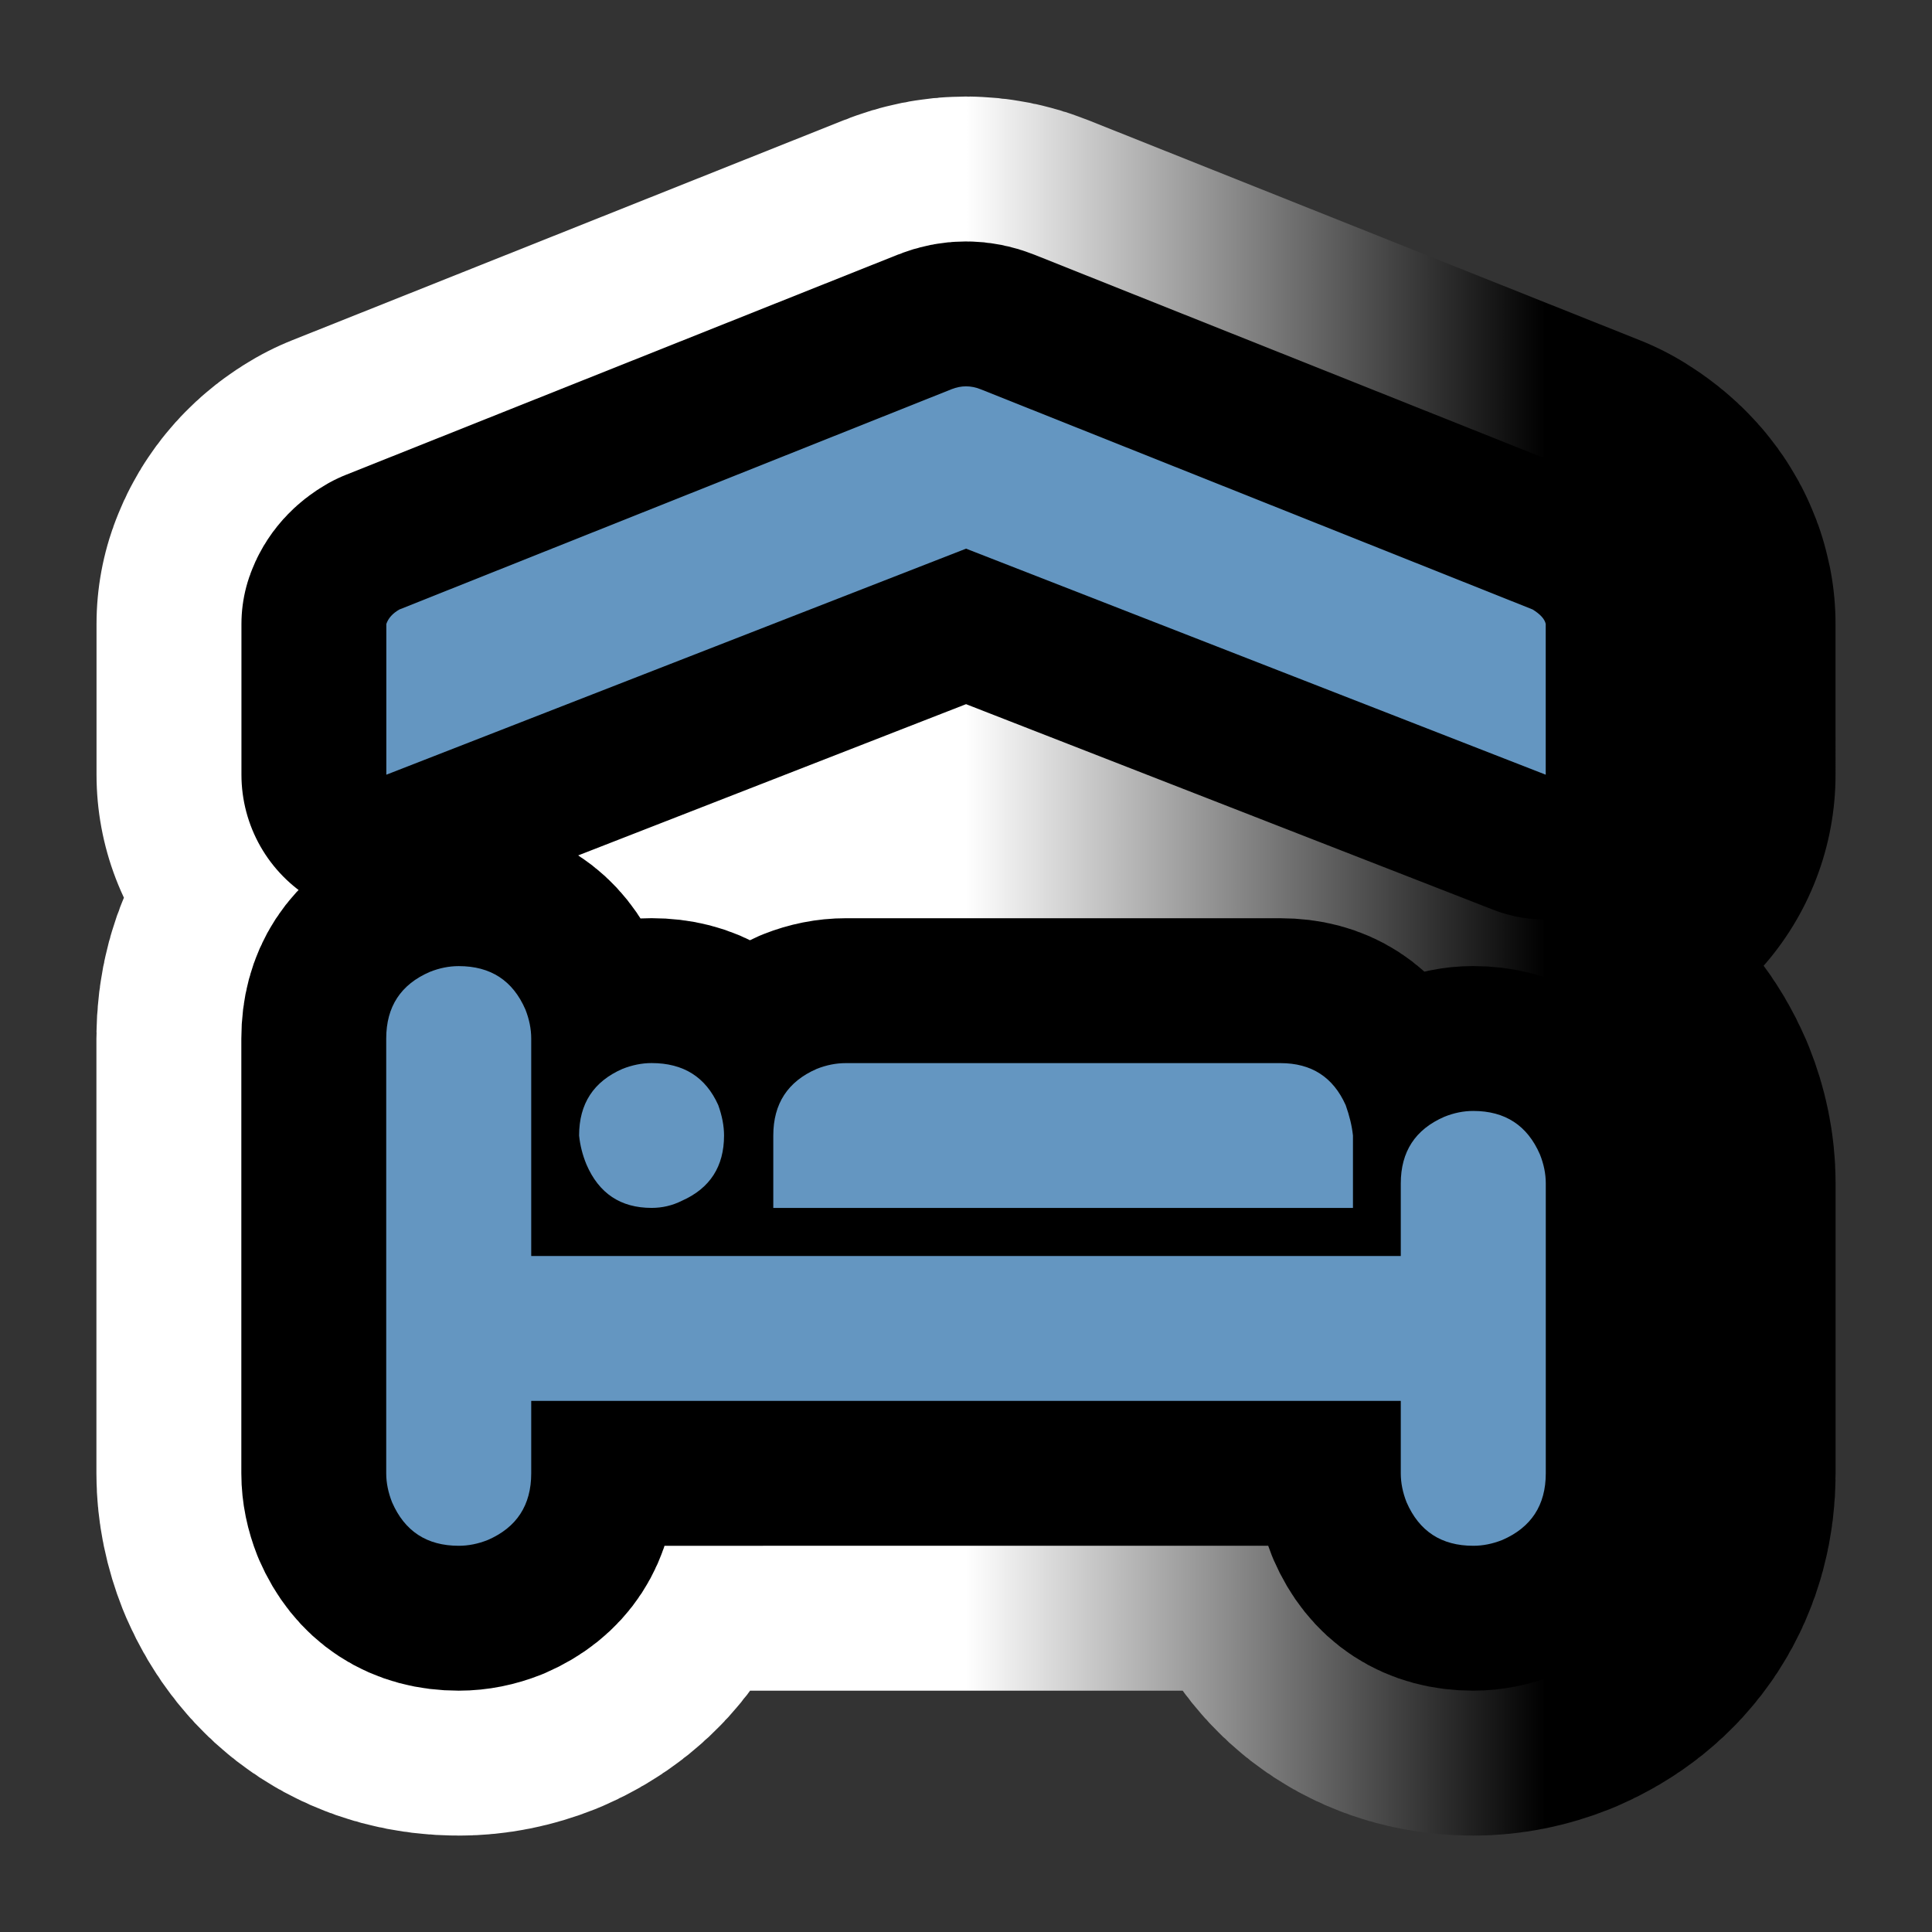
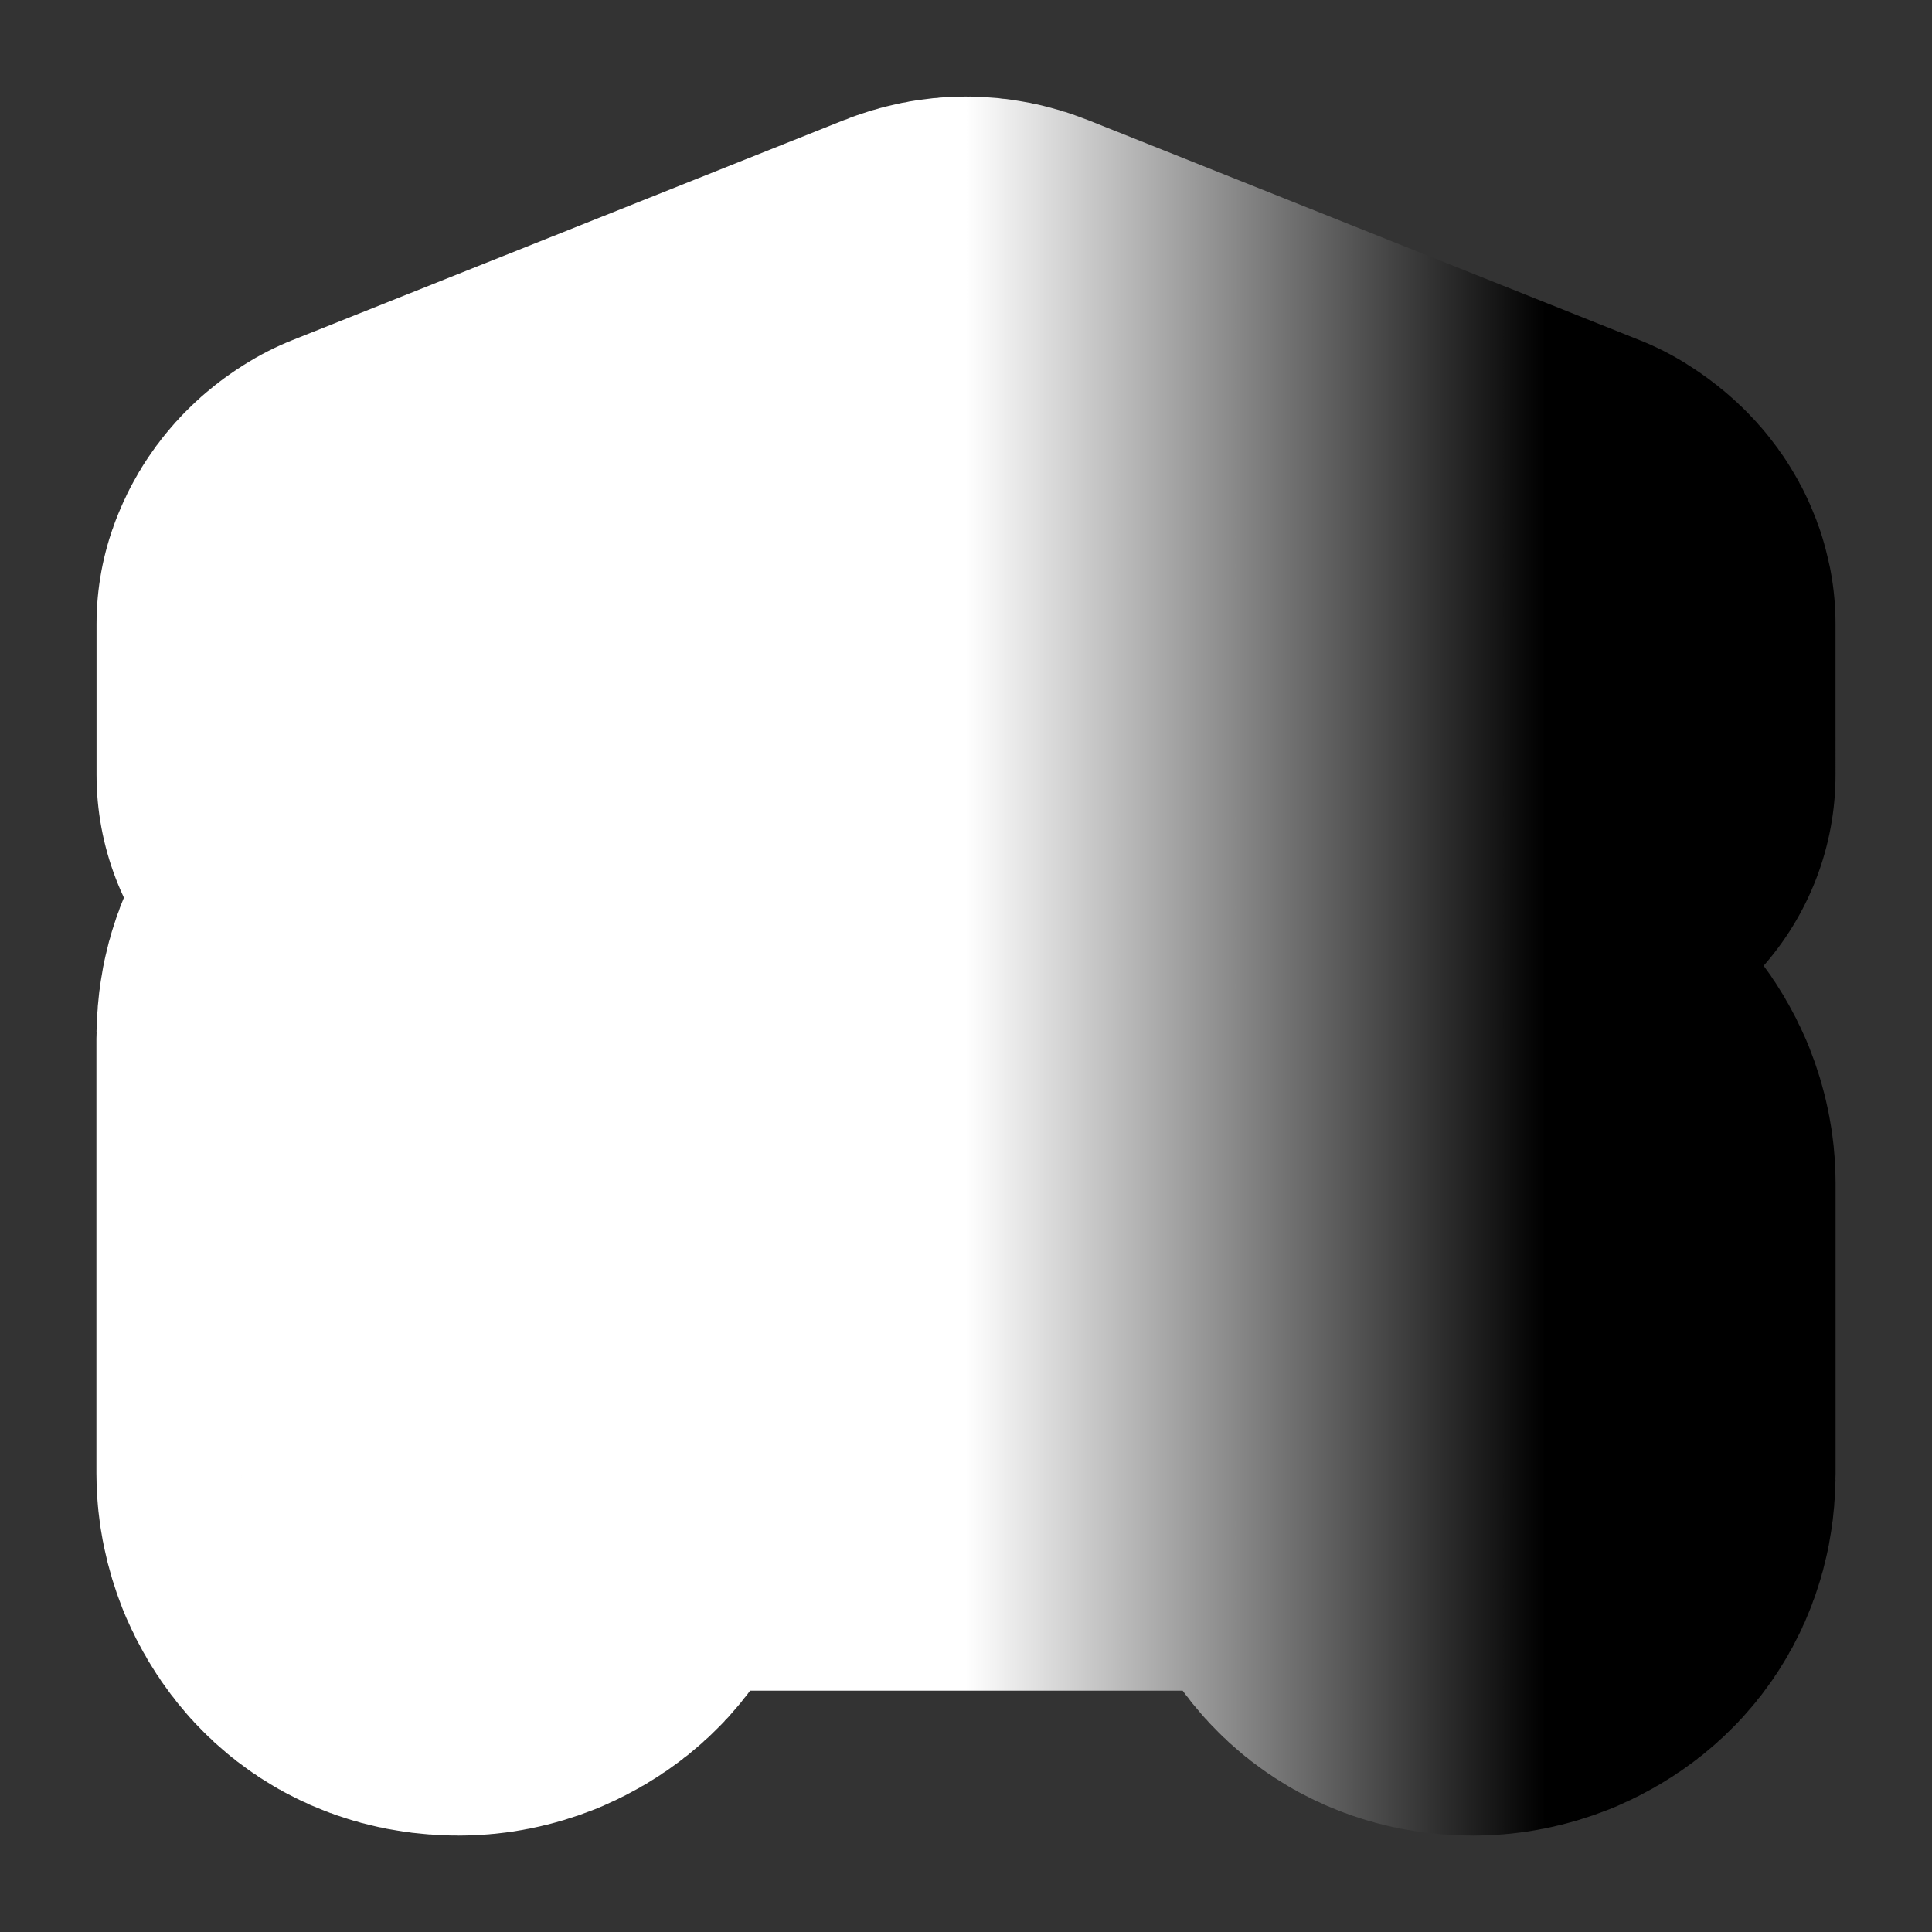
<svg xmlns="http://www.w3.org/2000/svg" version="1.1" id="Calque_1" x="0px" y="0px" width="34.016px" height="34.016px" viewBox="0 0 34.016 34.016" enable-background="new 0 0 34.016 34.016" xml:space="preserve">
  <rect x="0" y="0" width="34.016" height="34.016" fill="#333333" stroke="none" />
  <g>
    <g>
-       <path d="M27.215,13.64L17.009,9.66L6.802,13.64v-2.654c0.035-0.102,0.111-0.187,0.23-0.255l9.721-3.878    c0.17-0.068,0.341-0.068,0.511,0l9.721,3.878c0.137,0.085,0.213,0.17,0.23,0.255V13.64z M25.939,19.56    c0.562,0,0.953,0.256,1.174,0.766c0.068,0.17,0.103,0.34,0.103,0.51v5.104c0,0.561-0.256,0.953-0.766,1.174    c-0.171,0.068-0.341,0.102-0.511,0.102c-0.562,0-0.952-0.256-1.174-0.766c-0.067-0.17-0.102-0.34-0.102-0.51v-1.275H9.353v1.275    c0,0.561-0.255,0.953-0.765,1.174c-0.171,0.068-0.341,0.102-0.511,0.102c-0.562,0-0.952-0.256-1.174-0.766    c-0.067-0.17-0.103-0.34-0.103-0.51v-7.654c0-0.562,0.256-0.953,0.767-1.174c0.169-0.068,0.34-0.102,0.51-0.102    c0.562,0,0.952,0.254,1.174,0.765c0.067,0.171,0.102,0.341,0.102,0.511v3.828h15.31v-1.277c0-0.561,0.255-0.952,0.766-1.174    C25.599,19.594,25.769,19.56,25.939,19.56z M10.196,19.993c0-0.561,0.255-0.952,0.765-1.174c0.17-0.067,0.341-0.102,0.511-0.102    c0.562,0,0.952,0.246,1.174,0.74c0.067,0.188,0.102,0.365,0.102,0.535c0,0.545-0.246,0.928-0.739,1.148    c-0.171,0.086-0.349,0.127-0.536,0.127c-0.545,0-0.928-0.254-1.148-0.766C10.256,20.334,10.213,20.163,10.196,19.993z     M14.89,18.718h7.655c0.545,0,0.927,0.246,1.148,0.74c0.067,0.188,0.11,0.365,0.128,0.535v1.275H13.615v-1.275    c0-0.561,0.255-0.952,0.766-1.174C14.55,18.752,14.72,18.718,14.89,18.718z" />
-     </g>
+       </g>
    <g>
      <linearGradient id="SVGID_1_" gradientUnits="userSpaceOnUse" x1="6.801" y1="17.008" x2="27.215" y2="17.008">
        <stop offset="0.5" style="stop-color:#FFFFFF" />
        <stop offset="1" style="stop-color:#000000" />
      </linearGradient>
      <path fill="none" stroke="url(#SVGID_1_)" stroke-width="10.205" stroke-linejoin="round" d="M27.215,13.64L17.009,9.66    L6.802,13.64v-2.654c0.035-0.102,0.111-0.187,0.23-0.255l9.721-3.878c0.17-0.068,0.341-0.068,0.511,0l9.721,3.878    c0.137,0.085,0.213,0.17,0.23,0.255V13.64z M25.939,19.56c0.562,0,0.953,0.256,1.174,0.766c0.068,0.17,0.103,0.34,0.103,0.51    v5.104c0,0.561-0.256,0.953-0.766,1.174c-0.171,0.068-0.341,0.102-0.511,0.102c-0.562,0-0.952-0.256-1.174-0.766    c-0.067-0.17-0.102-0.34-0.102-0.51v-1.275H9.353v1.275c0,0.561-0.255,0.953-0.765,1.174c-0.171,0.068-0.341,0.102-0.511,0.102    c-0.562,0-0.952-0.256-1.174-0.766c-0.067-0.17-0.103-0.34-0.103-0.51v-7.654c0-0.562,0.256-0.953,0.767-1.174    c0.169-0.068,0.34-0.102,0.51-0.102c0.562,0,0.952,0.254,1.174,0.765c0.067,0.171,0.102,0.341,0.102,0.511v3.828h15.31v-1.277    c0-0.561,0.255-0.952,0.766-1.174C25.599,19.594,25.769,19.56,25.939,19.56z M10.196,19.993c0-0.561,0.255-0.952,0.765-1.174    c0.17-0.067,0.341-0.102,0.511-0.102c0.562,0,0.952,0.246,1.174,0.74c0.067,0.188,0.102,0.365,0.102,0.535    c0,0.545-0.246,0.928-0.739,1.148c-0.171,0.086-0.349,0.127-0.536,0.127c-0.545,0-0.928-0.254-1.148-0.766    C10.256,20.334,10.213,20.163,10.196,19.993z M14.89,18.718h7.655c0.545,0,0.927,0.246,1.148,0.74    c0.067,0.188,0.11,0.365,0.128,0.535v1.275H13.615v-1.275c0-0.561,0.255-0.952,0.766-1.174    C14.55,18.752,14.72,18.718,14.89,18.718z" />
    </g>
    <g>
-       <path fill="none" stroke="#000000" stroke-width="5.102" stroke-linejoin="round" d="M27.215,13.64L17.009,9.66L6.802,13.64    v-2.654c0.035-0.102,0.111-0.187,0.23-0.255l9.721-3.878c0.17-0.068,0.341-0.068,0.511,0l9.721,3.878    c0.137,0.085,0.213,0.17,0.23,0.255V13.64z M25.939,19.56c0.562,0,0.953,0.256,1.174,0.766c0.068,0.17,0.103,0.34,0.103,0.51    v5.104c0,0.561-0.256,0.953-0.766,1.174c-0.171,0.068-0.341,0.102-0.511,0.102c-0.562,0-0.952-0.256-1.174-0.766    c-0.067-0.17-0.102-0.34-0.102-0.51v-1.275H9.353v1.275c0,0.561-0.255,0.953-0.765,1.174c-0.171,0.068-0.341,0.102-0.511,0.102    c-0.562,0-0.952-0.256-1.174-0.766c-0.067-0.17-0.103-0.34-0.103-0.51v-7.654c0-0.562,0.256-0.953,0.767-1.174    c0.169-0.068,0.34-0.102,0.51-0.102c0.562,0,0.952,0.254,1.174,0.765c0.067,0.171,0.102,0.341,0.102,0.511v3.828h15.31v-1.277    c0-0.561,0.255-0.952,0.766-1.174C25.599,19.594,25.769,19.56,25.939,19.56z M10.196,19.993c0-0.561,0.255-0.952,0.765-1.174    c0.17-0.067,0.341-0.102,0.511-0.102c0.562,0,0.952,0.246,1.174,0.74c0.067,0.188,0.102,0.365,0.102,0.535    c0,0.545-0.246,0.928-0.739,1.148c-0.171,0.086-0.349,0.127-0.536,0.127c-0.545,0-0.928-0.254-1.148-0.766    C10.256,20.334,10.213,20.163,10.196,19.993z M14.89,18.718h7.655c0.545,0,0.927,0.246,1.148,0.74    c0.067,0.188,0.11,0.365,0.128,0.535v1.275H13.615v-1.275c0-0.561,0.255-0.952,0.766-1.174    C14.55,18.752,14.72,18.718,14.89,18.718z" />
-     </g>
+       </g>
    <g>
-       <path fill="#6496C1" d="M27.215,13.64L17.009,9.66L6.802,13.64v-2.654c0.035-0.102,0.111-0.187,0.23-0.255l9.721-3.878    c0.17-0.068,0.341-0.068,0.511,0l9.721,3.878c0.137,0.085,0.213,0.17,0.23,0.255V13.64z M25.939,19.56    c0.562,0,0.953,0.256,1.174,0.766c0.068,0.17,0.103,0.34,0.103,0.51v5.104c0,0.561-0.256,0.953-0.766,1.174    c-0.171,0.068-0.341,0.102-0.511,0.102c-0.562,0-0.952-0.256-1.174-0.766c-0.067-0.17-0.102-0.34-0.102-0.51v-1.275H9.353v1.275    c0,0.561-0.255,0.953-0.765,1.174c-0.171,0.068-0.341,0.102-0.511,0.102c-0.562,0-0.952-0.256-1.174-0.766    c-0.067-0.17-0.103-0.34-0.103-0.51v-7.654c0-0.562,0.256-0.953,0.767-1.174c0.169-0.068,0.34-0.102,0.51-0.102    c0.562,0,0.952,0.254,1.174,0.765c0.067,0.171,0.102,0.341,0.102,0.511v3.828h15.31v-1.277c0-0.561,0.255-0.952,0.766-1.174    C25.599,19.594,25.769,19.56,25.939,19.56z M10.196,19.993c0-0.561,0.255-0.952,0.765-1.174c0.17-0.067,0.341-0.102,0.511-0.102    c0.562,0,0.952,0.246,1.174,0.74c0.067,0.188,0.102,0.365,0.102,0.535c0,0.545-0.246,0.928-0.739,1.148    c-0.171,0.086-0.349,0.127-0.536,0.127c-0.545,0-0.928-0.254-1.148-0.766C10.256,20.334,10.213,20.163,10.196,19.993z     M14.89,18.718h7.655c0.545,0,0.927,0.246,1.148,0.74c0.067,0.188,0.11,0.365,0.128,0.535v1.275H13.615v-1.275    c0-0.561,0.255-0.952,0.766-1.174C14.55,18.752,14.72,18.718,14.89,18.718z" />
-     </g>
+       </g>
  </g>
</svg>